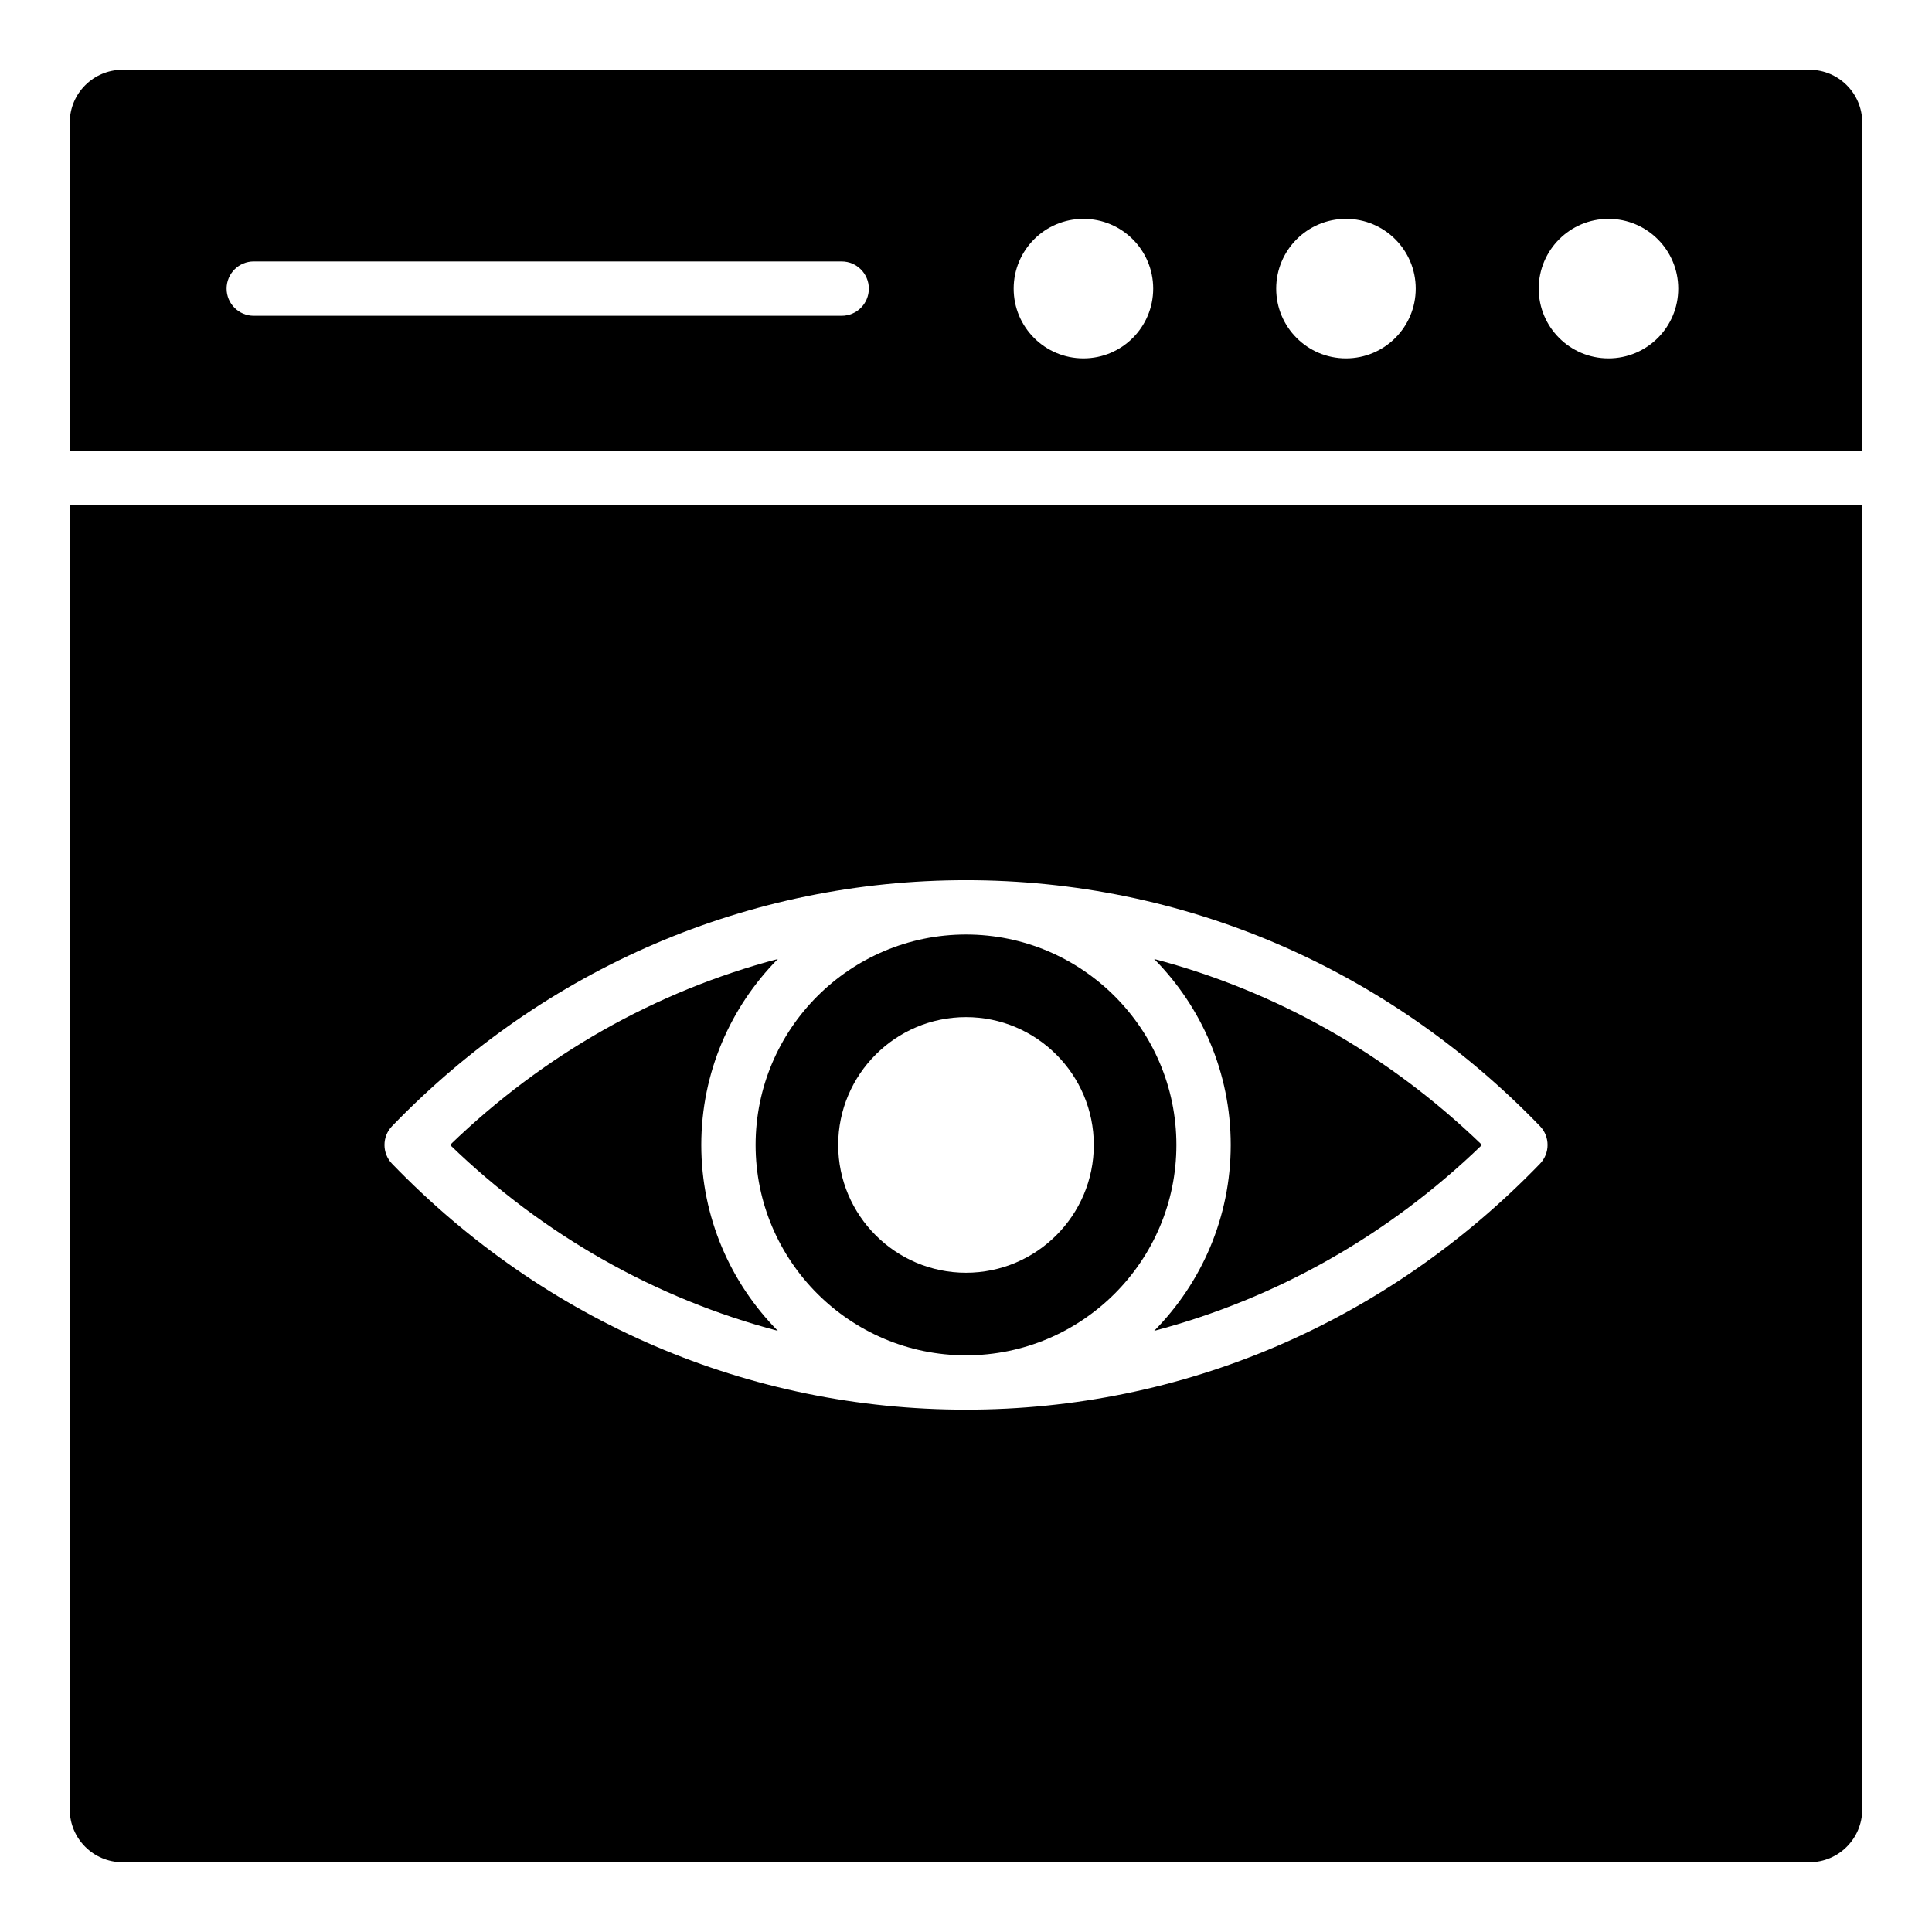
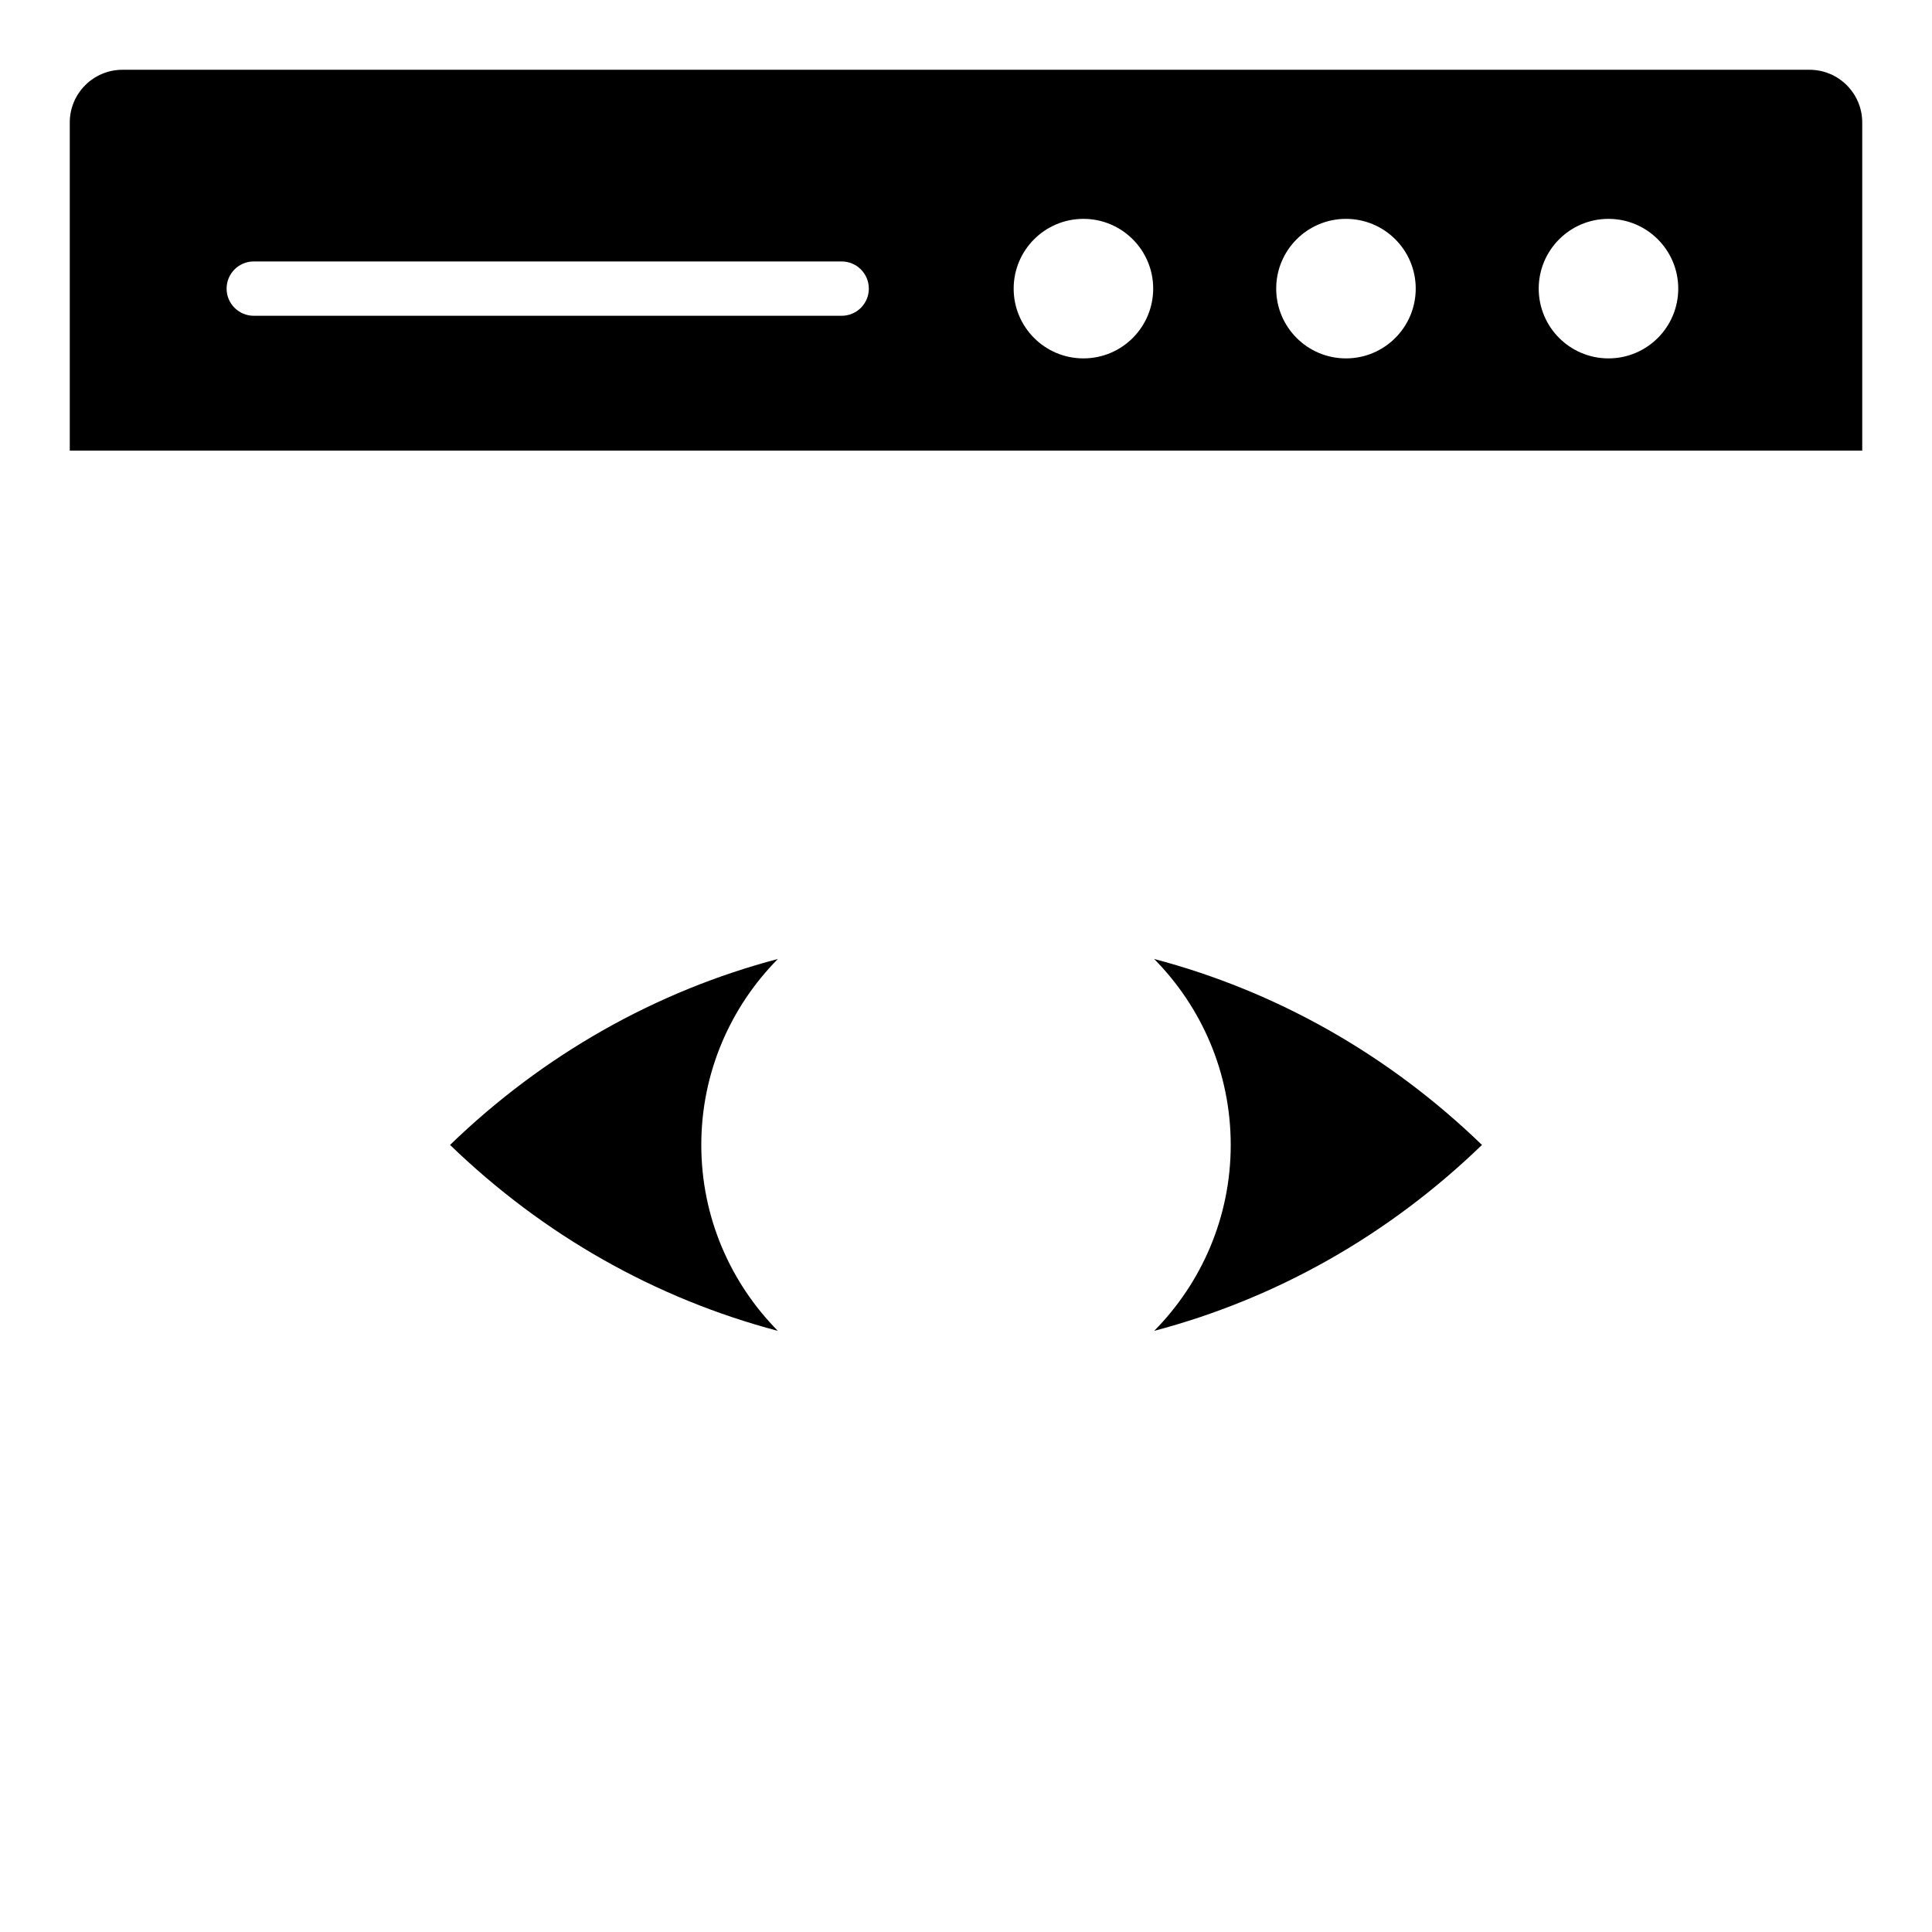
<svg xmlns="http://www.w3.org/2000/svg" fill="#000000" width="800px" height="800px" version="1.1" viewBox="144 144 512 512">
  <g>
    <path d="m623.55 162.49h-447.1c-7.699 0-13.961 6.262-13.961 13.961v86.98h475.02v-86.98c0-7.699-6.262-13.961-13.961-13.961zm-256.5 65.195h-155.8c-3.977 0-7.199-3.223-7.199-7.199s3.219-7.199 7.199-7.199l155.8 0.004c3.977 0 7.199 3.223 7.199 7.199 0 3.977-3.219 7.195-7.199 7.195zm64.07 11.293c-10.211 0-18.488-8.277-18.488-18.488 0-10.211 8.277-18.488 18.488-18.488 10.211 0 18.488 8.277 18.488 18.488-0.004 10.211-8.277 18.488-18.488 18.488zm69.574 0c-10.211 0-18.488-8.277-18.488-18.488 0-10.211 8.277-18.488 18.488-18.488 10.211 0 18.488 8.277 18.488 18.488-0.004 10.211-8.281 18.488-18.488 18.488zm69.57 0c-10.211 0-18.488-8.277-18.488-18.488 0-10.211 8.277-18.488 18.488-18.488 10.211 0 18.488 8.277 18.488 18.488 0 10.211-8.277 18.488-18.488 18.488z" />
    <path d="m329.85 447.42c0-19.195 7.762-36.602 20.293-49.281-32.258 8.516-62.031 25.254-86.875 49.277 24.844 24.023 54.609 40.758 86.867 49.273-12.531-12.68-20.285-30.082-20.285-49.27z" />
-     <path d="m400 503.18c30.742 0 55.758-25.012 55.758-55.758s-25.016-55.762-55.758-55.762-55.758 25.016-55.758 55.762 25.012 55.758 55.758 55.758zm0-89.633c18.676 0 33.871 15.195 33.871 33.875 0 18.676-15.195 33.867-33.871 33.867s-33.871-15.191-33.871-33.867c0-18.68 15.195-33.875 33.871-33.875z" />
    <path d="m449.87 496.69c32.254-8.516 62.023-25.25 86.867-49.273-24.844-24.027-54.617-40.766-86.875-49.277 12.531 12.68 20.293 30.086 20.293 49.281 0 19.188-7.758 36.59-20.285 49.27z" />
-     <path d="m162.49 623.55c0 7.699 6.262 13.961 13.961 13.961h447.09c7.703 0 13.965-6.262 13.965-13.961v-345.72h-475.02zm85.426-181.13c40.609-42.02 94.617-65.16 152.09-65.16 57.465 0 111.47 23.141 152.09 65.16 2.699 2.789 2.699 7.215 0 10-40.613 42.016-94.621 65.156-152.09 65.156s-111.47-23.137-152.09-65.156c-2.699-2.785-2.699-7.211 0-10z" />
  </g>
</svg>